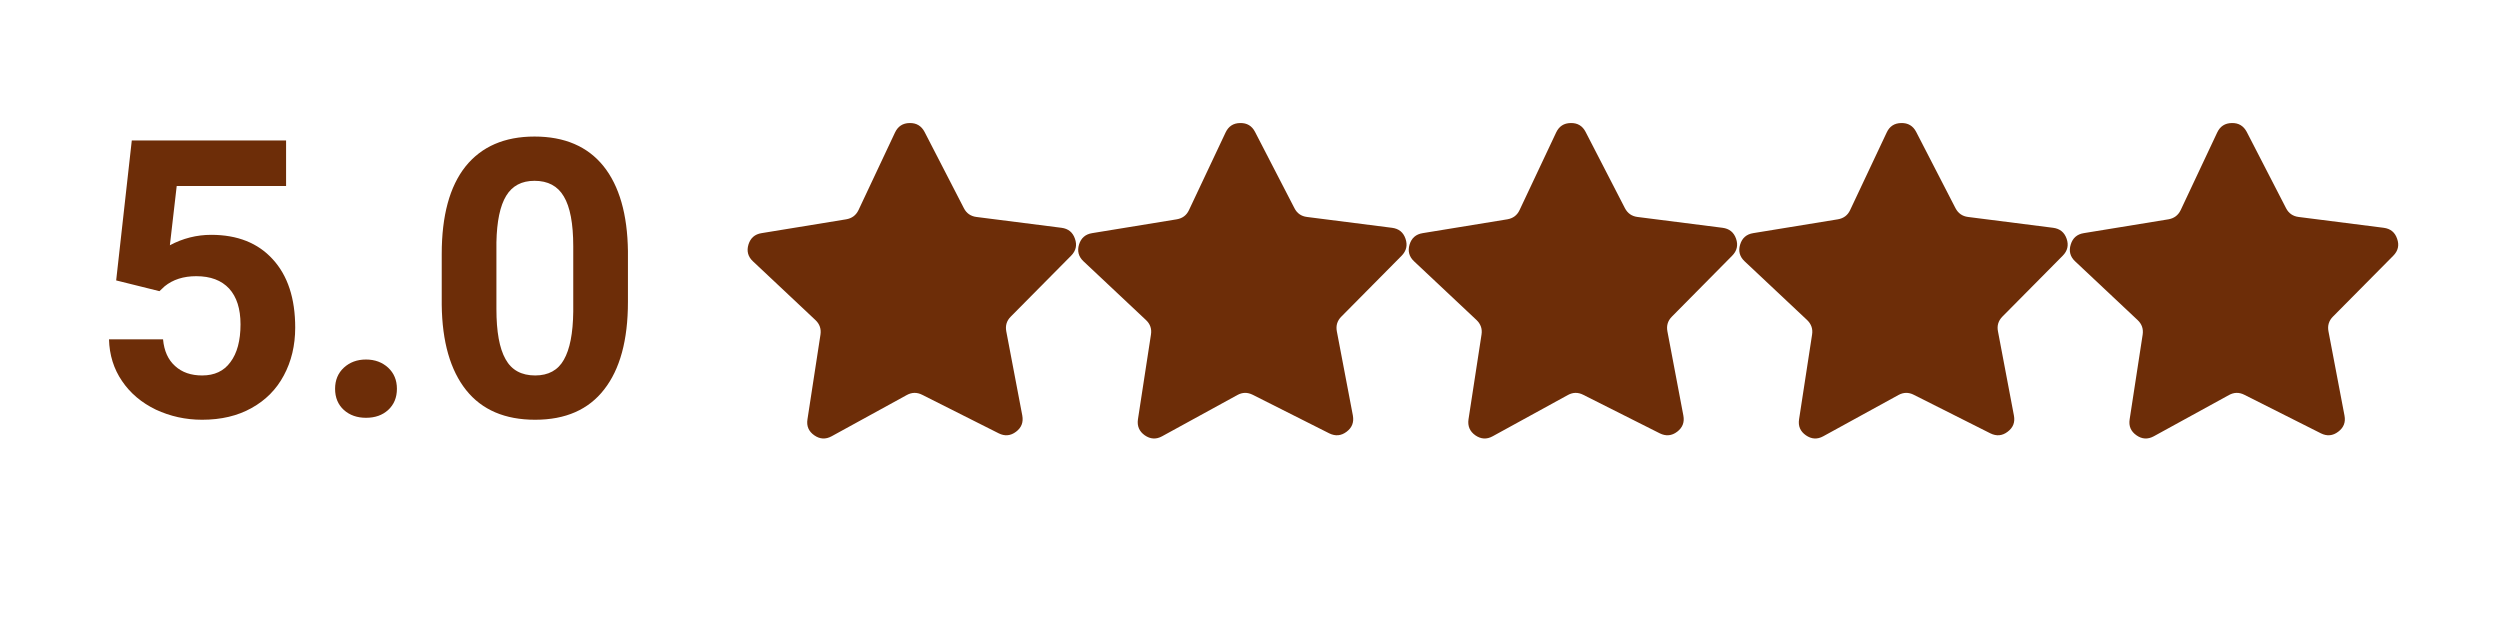
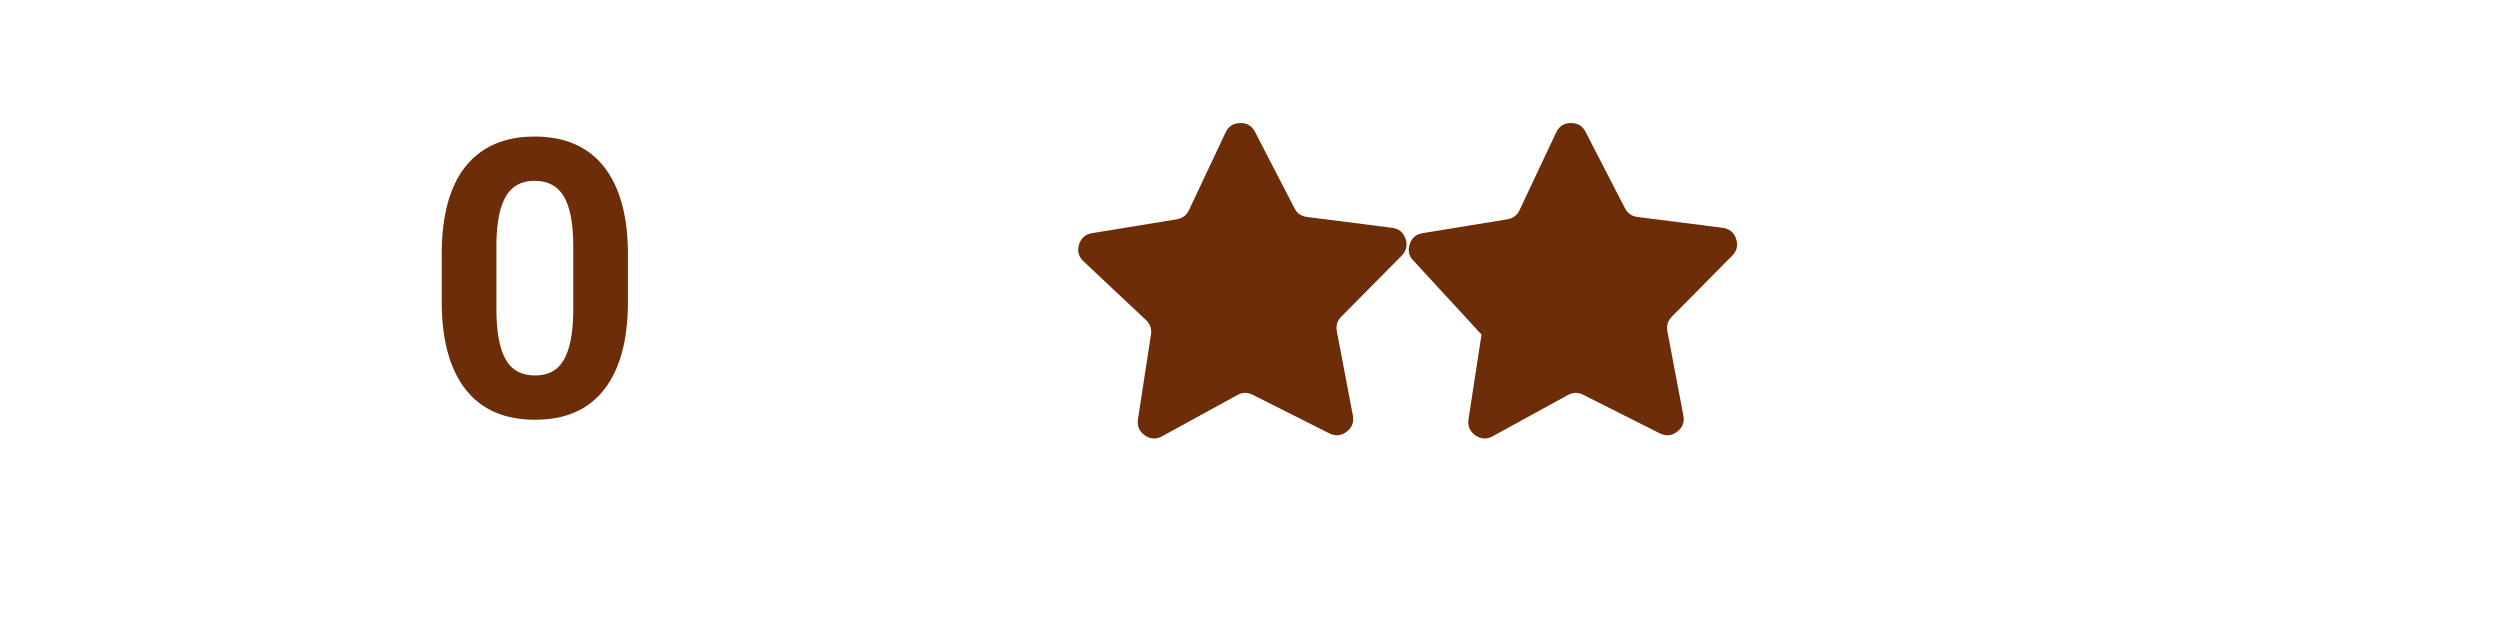
<svg xmlns="http://www.w3.org/2000/svg" width="160" viewBox="0 0 120 30" height="40" preserveAspectRatio="xMidYMid meet">
  <defs>
    <g />
    <clipPath id="803ffddf1d">
      <path d="M 35.828 5.883 L 52 5.883 L 52 21.117 L 35.828 21.117 Z M 35.828 5.883 " clip-rule="nonzero" />
    </clipPath>
    <clipPath id="668de6660c">
      <path d="M 51.695 5.883 L 67.879 5.883 L 67.879 21.117 L 51.695 21.117 Z M 51.695 5.883 " clip-rule="nonzero" />
    </clipPath>
    <clipPath id="4a97c0a9e6">
      <path d="M 67.562 5.883 L 83.746 5.883 L 83.746 21.117 L 67.562 21.117 Z M 67.562 5.883 " clip-rule="nonzero" />
    </clipPath>
    <clipPath id="044e13c35b">
      <path d="M 83.43 5.883 L 99.613 5.883 L 99.613 21.117 L 83.43 21.117 Z M 83.43 5.883 " clip-rule="nonzero" />
    </clipPath>
    <clipPath id="b8aff5b4df">
      <path d="M 99.297 5.883 L 115.48 5.883 L 115.48 21.117 L 99.297 21.117 Z M 99.297 5.883 " clip-rule="nonzero" />
    </clipPath>
  </defs>
  <g fill="#6d2d08" fill-opacity="1">
    <g transform="translate(4.279, 19.96)">
      <g>
-         <path d="M 1.297 -6.5 L 2.047 -13.219 L 9.453 -13.219 L 9.453 -11.031 L 4.203 -11.031 L 3.875 -8.188 C 4.5 -8.52 5.16 -8.688 5.859 -8.688 C 7.117 -8.688 8.102 -8.297 8.812 -7.516 C 9.531 -6.734 9.891 -5.641 9.891 -4.234 C 9.891 -3.379 9.707 -2.613 9.344 -1.938 C 8.988 -1.27 8.473 -0.75 7.797 -0.375 C 7.129 0 6.336 0.188 5.422 0.188 C 4.629 0.188 3.891 0.023 3.203 -0.297 C 2.516 -0.629 1.973 -1.086 1.578 -1.672 C 1.18 -2.254 0.973 -2.922 0.953 -3.672 L 3.547 -3.672 C 3.598 -3.117 3.789 -2.691 4.125 -2.391 C 4.457 -2.086 4.891 -1.938 5.422 -1.938 C 6.016 -1.938 6.469 -2.148 6.781 -2.578 C 7.102 -3.004 7.266 -3.609 7.266 -4.391 C 7.266 -5.141 7.082 -5.711 6.719 -6.109 C 6.352 -6.504 5.828 -6.703 5.141 -6.703 C 4.523 -6.703 4.02 -6.539 3.625 -6.219 L 3.375 -5.984 Z M 1.297 -6.5 " />
-       </g>
+         </g>
    </g>
  </g>
  <g fill="#6d2d08" fill-opacity="1">
    <g transform="translate(14.943, 19.96)">
      <g>
-         <path d="M 1.141 -1.297 C 1.141 -1.711 1.281 -2.051 1.562 -2.312 C 1.844 -2.57 2.195 -2.703 2.625 -2.703 C 3.051 -2.703 3.406 -2.57 3.688 -2.312 C 3.969 -2.051 4.109 -1.711 4.109 -1.297 C 4.109 -0.879 3.969 -0.539 3.688 -0.281 C 3.414 -0.031 3.062 0.094 2.625 0.094 C 2.195 0.094 1.844 -0.031 1.562 -0.281 C 1.281 -0.539 1.141 -0.879 1.141 -1.297 Z M 1.141 -1.297 " />
-       </g>
+         </g>
    </g>
  </g>
  <g fill="#6d2d08" fill-opacity="1">
    <g transform="translate(20.344, 19.96)">
      <g>
        <path d="M 9.797 -5.469 C 9.797 -3.633 9.414 -2.234 8.656 -1.266 C 7.906 -0.297 6.801 0.188 5.344 0.188 C 3.895 0.188 2.789 -0.285 2.031 -1.234 C 1.27 -2.191 0.879 -3.555 0.859 -5.328 L 0.859 -7.766 C 0.859 -9.609 1.238 -11.008 2 -11.969 C 2.77 -12.926 3.875 -13.406 5.312 -13.406 C 6.758 -13.406 7.863 -12.93 8.625 -11.984 C 9.383 -11.035 9.773 -9.676 9.797 -7.906 Z M 7.172 -8.141 C 7.172 -9.234 7.02 -10.031 6.719 -10.531 C 6.426 -11.031 5.957 -11.281 5.312 -11.281 C 4.695 -11.281 4.242 -11.039 3.953 -10.562 C 3.66 -10.082 3.504 -9.336 3.484 -8.328 L 3.484 -5.125 C 3.484 -4.039 3.629 -3.238 3.922 -2.719 C 4.211 -2.195 4.688 -1.938 5.344 -1.938 C 5.977 -1.938 6.438 -2.188 6.719 -2.688 C 7.008 -3.188 7.16 -3.957 7.172 -5 Z M 7.172 -8.141 " />
      </g>
    </g>
  </g>
  <g clip-path="url(#803ffddf1d)">
-     <path fill="#6d2d08" d="M 47.941 20.801 L 44.262 18.949 C 44.016 18.824 43.77 18.828 43.527 18.961 L 39.918 20.941 C 39.629 21.098 39.352 21.082 39.086 20.895 C 38.816 20.707 38.707 20.453 38.758 20.129 L 39.383 16.059 C 39.422 15.785 39.344 15.555 39.141 15.363 L 36.141 12.543 C 35.902 12.32 35.832 12.051 35.926 11.738 C 36.023 11.426 36.23 11.242 36.555 11.191 L 40.617 10.527 C 40.891 10.48 41.086 10.336 41.207 10.086 L 42.961 6.359 C 43.102 6.062 43.336 5.91 43.66 5.906 C 43.988 5.898 44.227 6.043 44.379 6.332 L 46.266 9.992 C 46.391 10.238 46.594 10.379 46.867 10.414 L 50.953 10.934 C 51.277 10.977 51.492 11.148 51.598 11.461 C 51.707 11.77 51.645 12.039 51.414 12.273 L 48.516 15.199 C 48.32 15.395 48.25 15.629 48.301 15.902 L 49.07 19.945 C 49.129 20.27 49.031 20.527 48.77 20.723 C 48.508 20.922 48.23 20.945 47.941 20.801 Z M 47.941 20.801 " fill-opacity="1" fill-rule="nonzero" />
-   </g>
+     </g>
  <g clip-path="url(#668de6660c)">
    <path fill="#6d2d08" d="M 63.805 20.801 L 60.129 18.949 C 59.879 18.824 59.637 18.828 59.395 18.961 L 55.781 20.941 C 55.496 21.098 55.219 21.082 54.949 20.895 C 54.684 20.707 54.574 20.453 54.621 20.129 L 55.246 16.059 C 55.289 15.785 55.211 15.555 55.008 15.363 L 52.008 12.543 C 51.77 12.32 51.699 12.051 51.793 11.738 C 51.891 11.426 52.098 11.242 52.422 11.191 L 56.484 10.527 C 56.758 10.48 56.953 10.336 57.07 10.086 L 58.828 6.359 C 58.969 6.062 59.199 5.91 59.527 5.906 C 59.855 5.898 60.094 6.043 60.242 6.332 L 62.133 9.992 C 62.258 10.238 62.457 10.379 62.734 10.414 L 66.816 10.934 C 67.145 10.977 67.359 11.148 67.465 11.461 C 67.57 11.77 67.508 12.039 67.281 12.273 L 64.383 15.199 C 64.188 15.395 64.117 15.629 64.168 15.902 L 64.938 19.945 C 64.996 20.27 64.898 20.527 64.637 20.723 C 64.375 20.922 64.098 20.945 63.805 20.801 Z M 63.805 20.801 " fill-opacity="1" fill-rule="nonzero" />
  </g>
  <g clip-path="url(#4a97c0a9e6)">
-     <path fill="#6d2d08" d="M 79.672 20.801 L 75.992 18.949 C 75.746 18.824 75.5 18.828 75.258 18.961 L 71.648 20.941 C 71.363 21.098 71.086 21.082 70.816 20.895 C 70.551 20.707 70.441 20.453 70.488 20.129 L 71.113 16.059 C 71.156 15.785 71.074 15.555 70.875 15.363 L 67.875 12.543 C 67.637 12.32 67.566 12.051 67.66 11.738 C 67.754 11.426 67.965 11.242 68.289 11.191 L 72.352 10.527 C 72.625 10.48 72.82 10.336 72.938 10.086 L 74.695 6.359 C 74.836 6.062 75.066 5.91 75.395 5.906 C 75.723 5.898 75.961 6.043 76.109 6.332 L 77.996 9.992 C 78.125 10.238 78.324 10.379 78.598 10.414 L 82.684 10.934 C 83.008 10.977 83.223 11.148 83.332 11.461 C 83.438 11.77 83.375 12.039 83.145 12.273 L 80.25 15.199 C 80.055 15.395 79.984 15.629 80.035 15.902 L 80.801 19.945 C 80.863 20.27 80.762 20.527 80.504 20.723 C 80.242 20.922 79.965 20.945 79.672 20.801 Z M 79.672 20.801 " fill-opacity="1" fill-rule="nonzero" />
+     <path fill="#6d2d08" d="M 79.672 20.801 L 75.992 18.949 C 75.746 18.824 75.5 18.828 75.258 18.961 L 71.648 20.941 C 71.363 21.098 71.086 21.082 70.816 20.895 C 70.551 20.707 70.441 20.453 70.488 20.129 L 71.113 16.059 L 67.875 12.543 C 67.637 12.32 67.566 12.051 67.66 11.738 C 67.754 11.426 67.965 11.242 68.289 11.191 L 72.352 10.527 C 72.625 10.48 72.82 10.336 72.938 10.086 L 74.695 6.359 C 74.836 6.062 75.066 5.91 75.395 5.906 C 75.723 5.898 75.961 6.043 76.109 6.332 L 77.996 9.992 C 78.125 10.238 78.324 10.379 78.598 10.414 L 82.684 10.934 C 83.008 10.977 83.223 11.148 83.332 11.461 C 83.438 11.77 83.375 12.039 83.145 12.273 L 80.25 15.199 C 80.055 15.395 79.984 15.629 80.035 15.902 L 80.801 19.945 C 80.863 20.27 80.762 20.527 80.504 20.723 C 80.242 20.922 79.965 20.945 79.672 20.801 Z M 79.672 20.801 " fill-opacity="1" fill-rule="nonzero" />
  </g>
  <g clip-path="url(#044e13c35b)">
-     <path fill="#6d2d08" d="M 95.539 20.801 L 91.859 18.949 C 91.613 18.824 91.367 18.828 91.125 18.961 L 87.516 20.941 C 87.23 21.098 86.953 21.082 86.684 20.895 C 86.414 20.707 86.305 20.453 86.355 20.129 L 86.98 16.059 C 87.023 15.785 86.941 15.555 86.742 15.363 L 83.742 12.543 C 83.504 12.32 83.43 12.051 83.527 11.738 C 83.621 11.426 83.832 11.242 84.152 11.191 L 88.219 10.527 C 88.492 10.48 88.688 10.336 88.805 10.086 L 90.562 6.359 C 90.699 6.062 90.934 5.91 91.262 5.906 C 91.586 5.898 91.828 6.043 91.977 6.332 L 93.863 9.992 C 93.992 10.238 94.191 10.379 94.465 10.414 L 98.551 10.934 C 98.875 10.977 99.09 11.148 99.199 11.461 C 99.305 11.77 99.242 12.039 99.012 12.273 L 96.113 15.199 C 95.922 15.395 95.848 15.629 95.902 15.902 L 96.668 19.945 C 96.73 20.27 96.629 20.527 96.367 20.723 C 96.109 20.922 95.832 20.945 95.539 20.801 Z M 95.539 20.801 " fill-opacity="1" fill-rule="nonzero" />
-   </g>
+     </g>
  <g clip-path="url(#b8aff5b4df)">
-     <path fill="#6d2d08" d="M 111.406 20.801 L 107.727 18.949 C 107.48 18.824 107.234 18.828 106.992 18.961 L 103.383 20.941 C 103.094 21.098 102.816 21.082 102.551 20.895 C 102.281 20.707 102.172 20.453 102.223 20.129 L 102.848 16.059 C 102.887 15.785 102.809 15.555 102.605 15.363 L 99.605 12.543 C 99.367 12.32 99.297 12.051 99.395 11.738 C 99.488 11.426 99.699 11.242 100.02 11.191 L 104.086 10.527 C 104.355 10.48 104.551 10.336 104.672 10.086 L 106.426 6.359 C 106.566 6.062 106.801 5.91 107.129 5.906 C 107.453 5.898 107.691 6.043 107.844 6.332 L 109.73 9.992 C 109.855 10.238 110.059 10.379 110.332 10.414 L 114.418 10.934 C 114.742 10.977 114.957 11.148 115.062 11.461 C 115.172 11.77 115.109 12.039 114.879 12.273 L 111.98 15.199 C 111.785 15.395 111.715 15.629 111.766 15.902 L 112.535 19.945 C 112.598 20.27 112.496 20.527 112.234 20.723 C 111.973 20.922 111.695 20.945 111.406 20.801 Z M 111.406 20.801 " fill-opacity="1" fill-rule="nonzero" />
-   </g>
+     </g>
</svg>